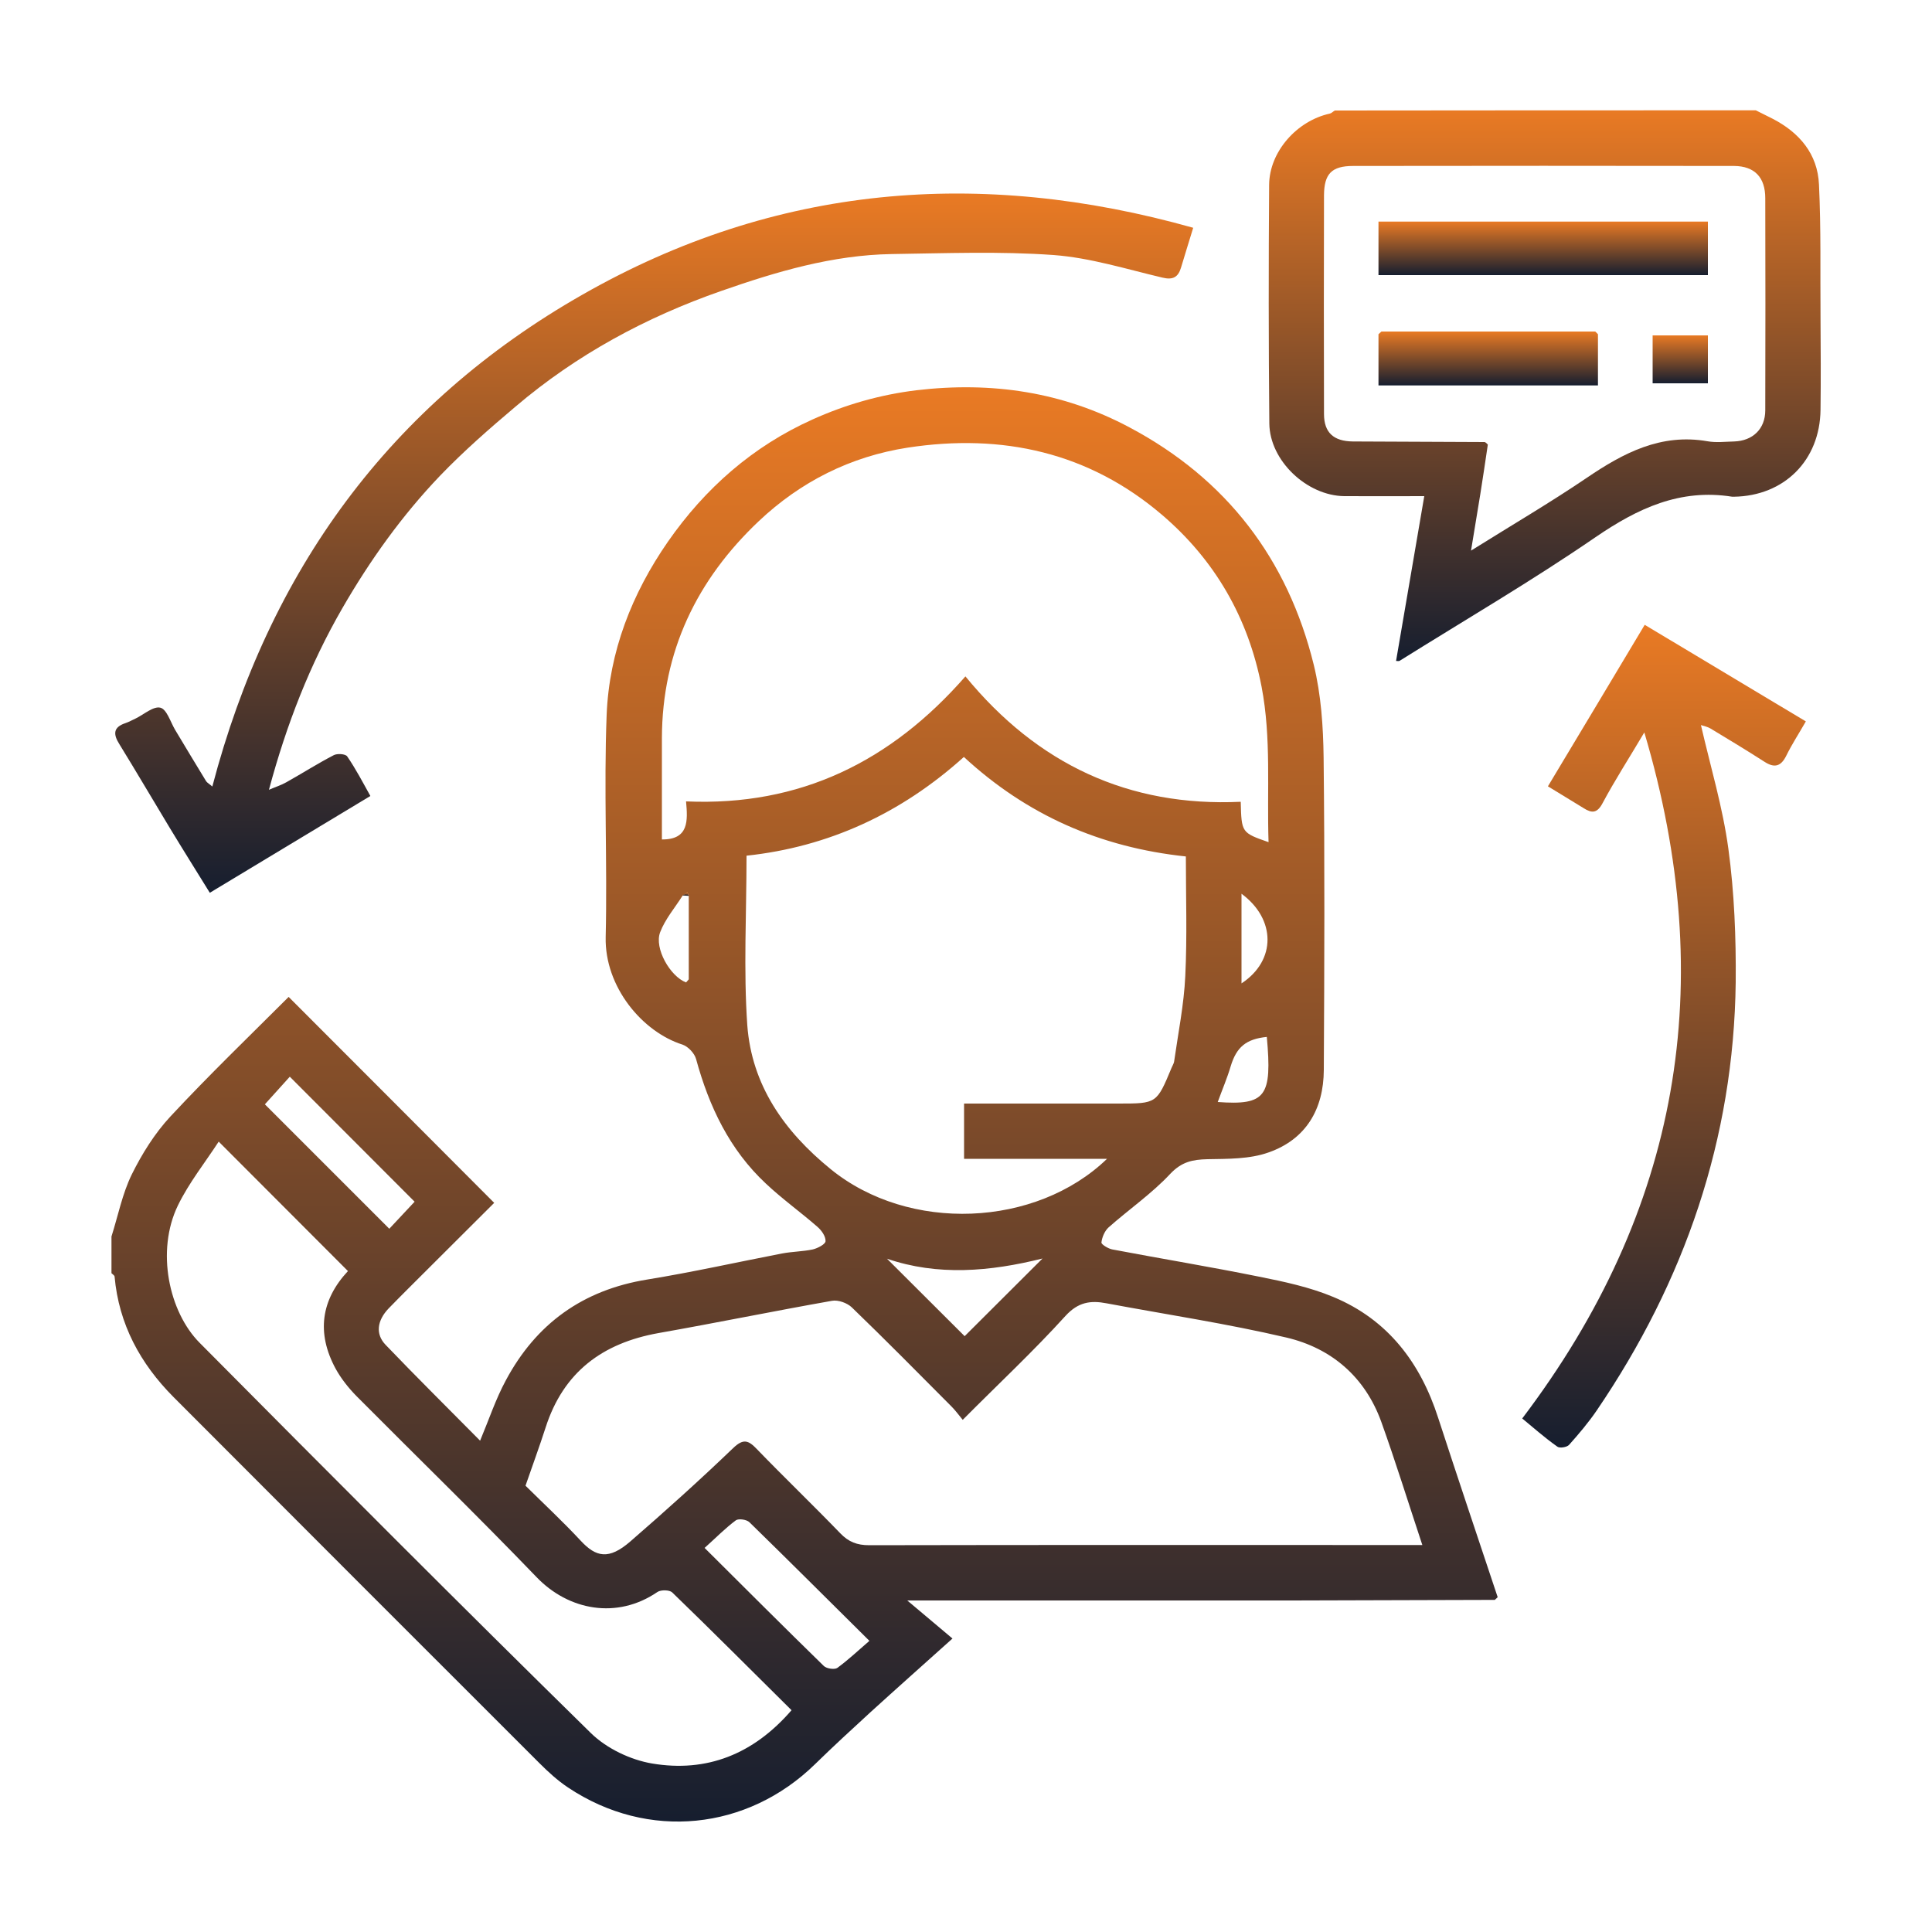
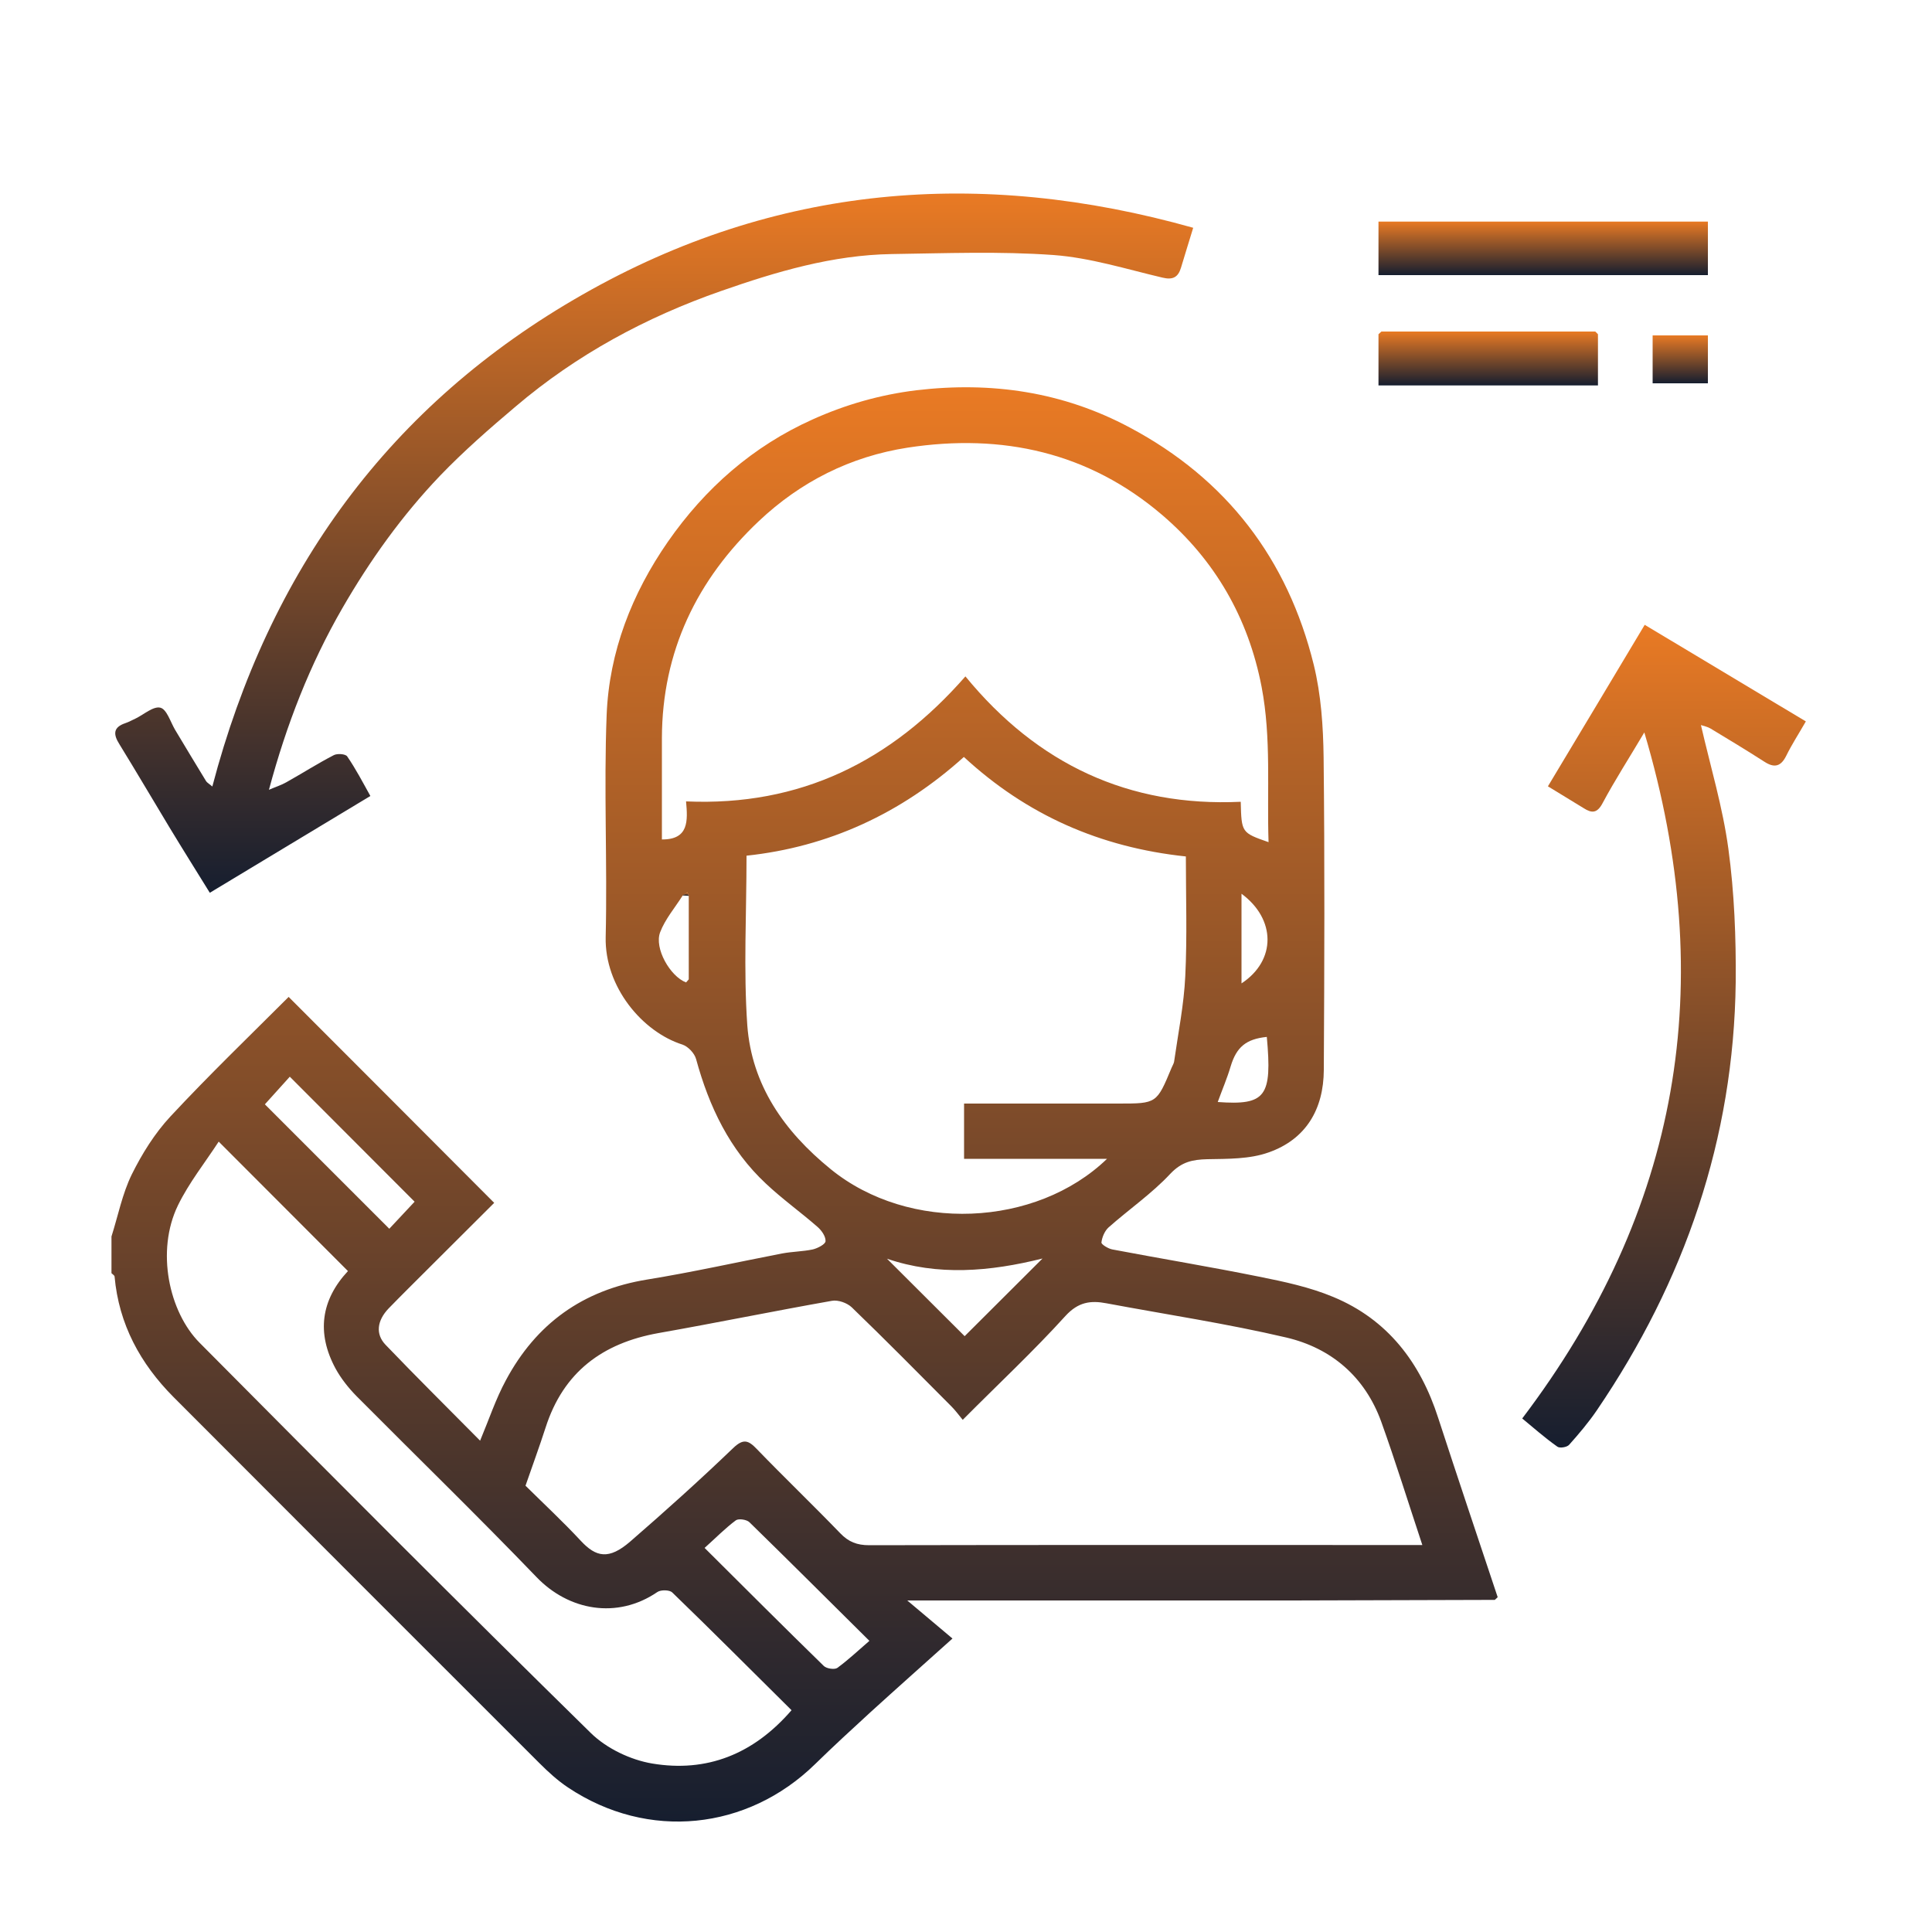
<svg xmlns="http://www.w3.org/2000/svg" version="1.1" id="Layer_1" x="0px" y="0px" viewBox="0 0 100 100" style="enable-background:new 0 0 100 100;" xml:space="preserve">
  <style type="text/css">
	.st0{fill:#F57C20;}
	.st1{fill:none;stroke:#F57C20;stroke-width:3;stroke-miterlimit:10;}
	.st2{fill:#FFFFFF;}
	.st3{fill:url(#SVGID_1_);}
	.st4{fill:url(#SVGID_00000172418808329254166940000008496966154465341360_);}
	.st5{fill:url(#SVGID_00000021115699695321350890000015583893493077510846_);}
	.st6{fill:url(#SVGID_00000103976304095800742080000000474376429849226895_);}
	.st7{fill:url(#SVGID_00000144300880726912231820000008919776085189711241_);}
	.st8{fill:url(#SVGID_00000085224847468006397300000005220424976768343702_);}
	.st9{fill:url(#SVGID_00000109000212923093181650000006901501028669807744_);}
	.st10{fill:url(#SVGID_00000002344537743631271630000010833277152222945190_);}
	.st11{fill:url(#SVGID_00000005989307816442024030000006308381796461286528_);}
	.st12{fill:url(#SVGID_00000108283369542624823080000009345379607870599335_);}
	.st13{fill:url(#SVGID_00000179635183003729745850000008078210243578386590_);}
	.st14{fill:url(#SVGID_00000098204489103731321390000015232990638665868685_);}
	.st15{fill:url(#SVGID_00000167353914084087938810000008628805387052959368_);}
	.st16{fill:url(#SVGID_00000105403879335654706340000012905875931709331077_);}
	.st17{fill:url(#SVGID_00000139276426008418555190000011243716185064169907_);}
	.st18{fill:url(#SVGID_00000176725363929627524730000017792562146542135206_);}
	.st19{fill:url(#SVGID_00000143610648973128790830000017559556450878398639_);}
	.st20{fill:url(#SVGID_00000060006393150112216010000016676440105833402806_);}
	.st21{fill:url(#SVGID_00000054252529492203741140000015096085148962218392_);}
	.st22{fill:url(#SVGID_00000031902944652778075340000005315632854885538236_);}
	.st23{fill:url(#SVGID_00000048500273020550262120000009982554200019903631_);}
	.st24{fill:url(#SVGID_00000124161108779267276100000001032623856496279169_);}
	.st25{fill:url(#SVGID_00000000219822320856344310000017078140636958386356_);}
	.st26{fill:url(#SVGID_00000018925656569060318230000016881738380861602692_);}
	.st27{fill:url(#SVGID_00000049901386812797303200000009818475748048817598_);}
	.st28{fill:url(#SVGID_00000031174882322509875270000017334773086598700451_);}
	.st29{fill:url(#SVGID_00000145752923116703708800000017175726895163738296_);}
	.st30{fill:url(#SVGID_00000067938609748532966420000009437082164093633971_);}
	.st31{fill:url(#SVGID_00000168089105489007810500000009913562407279653781_);}
	.st32{fill:url(#SVGID_00000065049290880573404350000009098243317172912274_);}
	.st33{fill:url(#SVGID_00000032630066212070663700000014665619712423511962_);}
	.st34{fill:url(#SVGID_00000098911951647436482300000012090353767213123471_);}
	.st35{fill:url(#SVGID_00000161590847297159768170000015795639024390959498_);}
	.st36{fill:url(#SVGID_00000164495495607675303000000011855400085978762659_);}
	.st37{fill:url(#SVGID_00000160891101644031849620000013845112270750265501_);}
	.st38{fill:url(#SVGID_00000076571392377910563450000005023769544989639055_);}
	.st39{fill:url(#SVGID_00000073686798475262384800000005336339685927035582_);}
	.st40{fill:url(#SVGID_00000003071685052120058390000015271224176832416655_);}
	.st41{fill:url(#SVGID_00000026153215587848339780000013175199740598509705_);}
	.st42{fill:url(#SVGID_00000149379922695371137700000008250562076002379703_);}
	.st43{fill:url(#SVGID_00000140734179640345638540000012231163873685269143_);}
	.st44{fill:url(#SVGID_00000156579835597717168780000008297019502184594623_);}
	.st45{fill:url(#SVGID_00000075850000603424624730000006537528753651351705_);}
	.st46{fill:url(#SVGID_00000083047409663803707120000017909825118956440488_);}
	.st47{fill:url(#SVGID_00000122717708744753832400000000115599106566592446_);}
	.st48{fill:url(#SVGID_00000013172161925118831270000007861095404065180288_);}
	.st49{fill:url(#SVGID_00000056415183961754389320000009188570786175620282_);}
	.st50{fill:url(#SVGID_00000013899708616526797040000000506431358496320659_);}
	.st51{fill:url(#SVGID_00000147918054365168226320000015057691479125889413_);}
	.st52{fill:url(#SVGID_00000026884256902393969090000013864435204245761691_);}
	.st53{fill:url(#SVGID_00000163068848617212388360000011639972725416655762_);}
	.st54{fill:url(#SVGID_00000173156710140088297200000006011404142871443631_);}
	.st55{fill:url(#SVGID_00000012469992038775004920000006112700417528085410_);}
	.st56{fill:url(#SVGID_00000101079169507783336580000004303201851683426738_);}
	.st57{fill:url(#SVGID_00000141454729117848779830000003793420239777035691_);}
	.st58{fill:url(#SVGID_00000035525384534924114470000004949440760889933715_);}
	.st59{fill:#161E2F;}
	.st60{fill:#E97A24;}
	.st61{fill:#FFFFFF;stroke:#F57C20;stroke-width:2;stroke-miterlimit:10;}
	.st62{fill:#525353;}
	.st63{fill:#AA9678;}
	.st64{fill:#C4B6A1;}
	.st65{fill:#786453;}
	.st66{fill:#BBBCBD;}
	.st67{fill:#676A6A;}
	.st68{fill:#909393;}
	.st69{fill:#E3DDDB;}
	.st70{fill:#FCB03F;}
	.st71{fill:#9F2254;}
	.st72{fill:#DF0067;}
	.st73{fill:#8B7460;}
	.st74{fill:none;stroke:#EC6737;stroke-width:2;stroke-miterlimit:10;}
	.st75{fill:url(#SVGID_00000125598817368409400120000013861135506260519334_);}
	.st76{fill:url(#SVGID_00000077321508309381985580000016042096982922006403_);}
	.st77{fill:url(#SVGID_00000129208197052343082840000018068657385689089167_);}
	.st78{fill:url(#SVGID_00000036939848439687035690000010482286956228924323_);}
	.st79{fill:url(#SVGID_00000011003261086634742120000008025622443663048834_);}
	.st80{fill:url(#SVGID_00000009562922552752642520000017712160139516011189_);}
	.st81{fill:url(#SVGID_00000170276815853555279190000018304838915026629760_);}
	.st82{fill:url(#SVGID_00000057137951962549466730000002479255702438233256_);}
	.st83{fill:url(#SVGID_00000003818218749813973480000016483874068213169854_);}
	.st84{fill:url(#SVGID_00000098923254270459864050000002246158171263137163_);}
	.st85{fill:url(#SVGID_00000078761983445255567970000003016784818828748697_);}
	.st86{fill:url(#SVGID_00000126297479463541859960000003061718152079830676_);}
	.st87{fill:url(#SVGID_00000169528080554438275720000008341462773896263851_);}
	.st88{fill:url(#SVGID_00000117674895169052699630000004589092129932945545_);}
	.st89{fill:url(#SVGID_00000173850742007182937660000014407845751812353171_);}
	.st90{fill:url(#SVGID_00000148662985996153760460000003199798978968070808_);}
	.st91{fill:url(#SVGID_00000157994168826320859030000012017237879241850522_);}
	.st92{fill:url(#SVGID_00000141438492862804647950000017633345488827457939_);}
	.st93{fill:url(#SVGID_00000046329363256184120760000006802490152883304617_);}
	.st94{fill:url(#SVGID_00000107578235013773715080000001157268504016423051_);}
	.st95{fill:url(#SVGID_00000153704262444960245400000014684046925490716072_);}
	.st96{fill:url(#SVGID_00000031180231087609210030000004441977013631697025_);}
	.st97{fill:url(#SVGID_00000038411134985384461160000011975158165072084366_);}
	.st98{fill:url(#SVGID_00000078724117870661712070000013269550625083977350_);}
	.st99{fill:url(#SVGID_00000044857976742849985440000000282695595097237666_);}
	.st100{fill:url(#SVGID_00000090283908721204141180000006868633955177795765_);}
	.st101{fill:url(#SVGID_00000150079528157523822220000007739100507026423945_);}
	.st102{fill:url(#SVGID_00000183244014858778390810000002323190420389910425_);}
	.st103{fill:url(#SVGID_00000099649034716213122850000002127187360088435338_);}
	.st104{fill:url(#SVGID_00000162325671676514509610000008988654282218250910_);}
	.st105{fill:url(#SVGID_00000122697588169566778520000000255843811603387542_);}
	.st106{fill:url(#SVGID_00000139283325571867317030000004753464628806808982_);}
	.st107{fill:url(#SVGID_00000044159374351755931840000009504673909738687652_);}
	.st108{fill:url(#SVGID_00000062893296549531437550000000040666474921140888_);}
	.st109{fill:url(#SVGID_00000075878016438454144120000002188987946238052249_);}
	.st110{fill:url(#SVGID_00000077307454808624857870000006710238323731590302_);}
	.st111{fill:url(#SVGID_00000149339503334480377810000001743513951057155732_);}
	.st112{fill:url(#SVGID_00000038397452116190719000000007298307688005206955_);}
	.st113{fill:url(#SVGID_00000003080016722035273310000013396889013848588466_);}
	.st114{fill:url(#SVGID_00000018955444861893614070000007936078332511244417_);}
	.st115{fill:url(#SVGID_00000031177372906789563810000011971686136808367002_);}
	.st116{fill:url(#SVGID_00000111894036154626366310000000542510245679139715_);}
	.st117{fill:url(#SVGID_00000015341109046287432040000014190759798349627060_);}
</style>
  <g>
    <linearGradient id="SVGID_1_" gradientUnits="userSpaceOnUse" x1="41.65" y1="94.291" x2="41.65" y2="20.063">
      <stop offset="0" style="stop-color:#161E2F" />
      <stop offset="1" style="stop-color:#E97A24" />
    </linearGradient>
    <path class="st3" d="M5.77,64c0.34-1.07,0.56-2.21,1.05-3.21c0.53-1.07,1.19-2.13,2-3c2-2.15,4.12-4.19,6.12-6.19   c3.55,3.55,7.06,7.07,10.64,10.66c-1.07,1.06-2.26,2.26-3.46,3.45c-0.67,0.67-1.35,1.34-2.01,2.02c-0.59,0.62-0.69,1.32-0.15,1.88   c1.59,1.66,3.23,3.28,4.89,4.96c0.46-1.1,0.81-2.16,1.33-3.12c1.57-2.94,3.99-4.68,7.31-5.22c2.34-0.38,4.66-0.9,6.99-1.35   c0.52-0.1,1.07-0.1,1.59-0.21c0.25-0.06,0.66-0.27,0.66-0.43c0.01-0.25-0.21-0.56-0.42-0.74c-0.87-0.76-1.82-1.44-2.66-2.23   c-1.89-1.76-2.95-4-3.62-6.45c-0.08-0.3-0.41-0.65-0.7-0.75c-2.09-0.66-4.04-3-3.98-5.57c0.09-3.83-0.1-7.67,0.05-11.5   c0.13-3.27,1.31-6.28,3.17-8.96c1.92-2.76,4.39-4.94,7.49-6.33c1.71-0.77,3.49-1.28,5.37-1.51c3.89-0.46,7.59,0.08,11.05,1.93   c5,2.66,8.17,6.8,9.52,12.28c0.38,1.55,0.49,3.2,0.51,4.8c0.06,5.39,0.04,10.78,0.01,16.17c-0.01,2.03-0.92,3.59-2.86,4.27   C64.68,60,63.55,59.98,62.49,60c-0.76,0.02-1.32,0.13-1.91,0.75c-0.96,1.03-2.14,1.84-3.2,2.78c-0.2,0.18-0.34,0.51-0.37,0.78   c-0.01,0.1,0.35,0.32,0.56,0.36c2.53,0.48,5.08,0.9,7.6,1.41c1.3,0.26,2.62,0.54,3.84,1.05c2.82,1.17,4.51,3.4,5.43,6.26   c1.01,3.1,2.05,6.19,3.08,9.28c-0.05,0.05-0.1,0.09-0.15,0.14c-3.49,0.01-6.97,0.02-10.46,0.03c-6.57,0-13.14,0-19.95,0   c0.84,0.71,1.54,1.3,2.34,1.97c-1.56,1.4-2.9,2.59-4.23,3.8c-0.97,0.89-1.94,1.78-2.88,2.7c-3.5,3.42-8.64,3.98-12.79,1.21   c-0.54-0.36-1.03-0.81-1.49-1.27C21.6,84.95,15.29,78.63,8.98,72.31c-1.72-1.73-2.83-3.77-3.05-6.24c-0.01-0.06-0.1-0.11-0.16-0.17   C5.77,65.27,5.77,64.64,5.77,64z M35.65,46.37c-0.02-0.06-0.05-0.12-0.07-0.18c-0.08,0.06-0.17,0.11-0.25,0.17   c-0.4,0.63-0.9,1.21-1.16,1.89c-0.32,0.83,0.52,2.29,1.34,2.6c0.05-0.05,0.09-0.1,0.14-0.16C35.65,49.24,35.65,47.81,35.65,46.37z    M65.66,43.59c-0.09-2.71,0.15-5.37-0.36-8.04c-0.69-3.58-2.42-6.56-5.14-8.89c-3.8-3.25-8.28-4.24-13.18-3.49   c-2.97,0.46-5.55,1.77-7.7,3.8c-3.21,3.03-5.01,6.75-5.02,11.24c0,1.75,0,3.51,0,5.24c1.4,0.01,1.34-0.97,1.25-1.97   c5.91,0.26,10.61-2.07,14.46-6.47c3.73,4.55,8.46,6.76,14.25,6.49C64.26,43.1,64.26,43.1,65.66,43.59z M73.62,79.97   c-0.74-2.23-1.39-4.33-2.13-6.39c-0.84-2.31-2.57-3.8-4.91-4.35c-3.07-0.72-6.2-1.19-9.3-1.77c-0.83-0.16-1.47-0.07-2.13,0.65   c-1.66,1.83-3.47,3.52-5.32,5.38c-0.22-0.27-0.39-0.5-0.59-0.7c-1.71-1.72-3.41-3.44-5.15-5.12c-0.24-0.23-0.71-0.4-1.03-0.34   c-3,0.53-5.98,1.14-8.98,1.67c-2.9,0.52-4.92,2.02-5.84,4.89c-0.32,0.99-0.68,1.97-1.04,3.01c0.95,0.94,1.94,1.86,2.86,2.85   c0.79,0.85,1.45,1,2.56,0.04c1.81-1.57,3.59-3.17,5.32-4.83c0.53-0.51,0.79-0.42,1.23,0.04c1.42,1.47,2.9,2.89,4.32,4.36   c0.43,0.45,0.87,0.62,1.5,0.62c9.22-0.02,18.45-0.01,27.67-0.01C72.95,79.97,73.23,79.97,73.62,79.97z M49.9,57.12   c2.71,0,5.36,0,8,0c1.97,0,1.97,0,2.74-1.85c0.04-0.1,0.11-0.21,0.13-0.31c0.21-1.48,0.51-2.95,0.58-4.44   c0.1-2.06,0.03-4.12,0.03-6.19c-4.43-0.47-8.23-2.14-11.49-5.15c-3.26,2.94-7.03,4.66-11.25,5.11c0,3-0.16,5.91,0.04,8.78   c0.23,3.09,1.9,5.48,4.31,7.44c4.06,3.31,10.63,3.02,14.31-0.53c-2.51,0-4.94,0-7.4,0C49.9,59.01,49.9,58.12,49.9,57.12z    M40.97,88.52c-2.08-2.06-4.11-4.1-6.18-6.1c-0.14-0.13-0.58-0.14-0.76-0.02c-2.09,1.43-4.6,0.96-6.26-0.77   c-3.06-3.18-6.22-6.25-9.33-9.38c-0.41-0.42-0.79-0.9-1.07-1.41c-1-1.85-0.75-3.56,0.64-5.05c-2.19-2.19-4.35-4.36-6.69-6.7   c-0.71,1.09-1.54,2.13-2.11,3.3c-1.15,2.37-0.46,5.52,1.12,7.11c6.72,6.77,13.45,13.53,20.26,20.21c0.81,0.79,2.04,1.38,3.17,1.57   C36.57,91.75,38.99,90.81,40.97,88.52z M36.47,80.12c2.09,2.08,4.12,4.11,6.17,6.11c0.14,0.14,0.56,0.2,0.7,0.1   c0.56-0.41,1.07-0.89,1.66-1.4c-2.13-2.11-4.16-4.14-6.21-6.14c-0.14-0.14-0.56-0.2-0.7-0.1C37.55,79.09,37.07,79.58,36.47,80.12z    M13.71,57.16c2.12,2.12,4.28,4.28,6.44,6.44c0.44-0.47,0.92-0.98,1.31-1.4c-2.18-2.18-4.3-4.31-6.46-6.47   C14.59,56.19,14.13,56.7,13.71,57.16z M45.91,65.15c1.39,1.39,2.76,2.75,4.02,4.01c1.27-1.27,2.62-2.61,4.03-4.02   C51.24,65.82,48.53,66.05,45.91,65.15z M63.03,57.04c2.49,0.18,2.82-0.28,2.54-3.37c-1.08,0.11-1.57,0.53-1.87,1.52   C63.52,55.8,63.27,56.38,63.03,57.04z M64.26,50.9c1.81-1.19,1.78-3.33,0-4.64C64.26,47.79,64.26,49.29,64.26,50.9z" />
    <linearGradient id="SVGID_00000046309502104808084160000016672737639823454592_" gradientUnits="userSpaceOnUse" x1="79.942" y1="34.219" x2="79.942" y2="5.709">
      <stop offset="0" style="stop-color:#161E2F" />
      <stop offset="1" style="stop-color:#E97A24" />
    </linearGradient>
-     <path style="fill:url(#SVGID_00000046309502104808084160000016672737639823454592_);" d="M90.88,5.71   c0.29,0.14,0.57,0.29,0.86,0.43c1.4,0.72,2.34,1.83,2.41,3.41c0.11,2.3,0.06,4.6,0.08,6.91c0.01,1.58,0.02,3.17,0,4.75   c-0.03,2.62-1.88,4.46-4.48,4.5c-0.03,0-0.06,0-0.09,0c-2.7-0.43-4.89,0.6-7.07,2.09c-3.29,2.26-6.75,4.28-10.14,6.4   c-0.04,0.03-0.11,0.01-0.19,0.01c0.48-2.81,0.96-5.61,1.46-8.53c-1.39,0-2.76,0.01-4.14,0c-1.93-0.02-3.86-1.83-3.88-3.76   c-0.04-4.12-0.04-8.24-0.01-12.35c0.01-1.72,1.44-3.32,3.14-3.69c0.09-0.02,0.17-0.11,0.26-0.16C76.35,5.71,83.61,5.71,90.88,5.71z    M77.01,23.01c-0.13,0.86-0.25,1.71-0.39,2.57c-0.15,0.92-0.3,1.83-0.48,2.92c2.11-1.32,4.09-2.48,5.98-3.76   c1.91-1.3,3.85-2.32,6.26-1.9c0.45,0.08,0.92,0.02,1.38,0.01c0.96-0.03,1.61-0.65,1.61-1.61c0.01-3.66,0.01-7.32,0-10.98   c0-1.08-0.55-1.66-1.61-1.67c-6.57-0.01-13.14-0.01-19.72,0c-1.12,0-1.5,0.41-1.51,1.51c-0.01,3.78-0.01,7.55,0,11.33   c0,0.96,0.5,1.41,1.49,1.42c2.28,0.01,4.55,0.02,6.83,0.03C76.91,22.91,76.96,22.96,77.01,23.01z" />
    <linearGradient id="SVGID_00000122709236726777969600000007162676441496941214_" gradientUnits="userSpaceOnUse" x1="33.86" y1="46.21" x2="33.86" y2="10.015">
      <stop offset="0" style="stop-color:#161E2F" />
      <stop offset="1" style="stop-color:#E97A24" />
    </linearGradient>
    <path style="fill:url(#SVGID_00000122709236726777969600000007162676441496941214_);" d="M61.76,11.79   c-0.22,0.72-0.43,1.39-0.63,2.06c-0.15,0.5-0.42,0.65-0.96,0.52c-1.87-0.44-3.74-1.03-5.64-1.17c-2.78-0.2-5.59-0.09-8.38-0.05   c-3.06,0.05-5.96,0.91-8.82,1.91c-3.9,1.36-7.49,3.3-10.64,5.98c-1.35,1.14-2.69,2.31-3.91,3.58c-1.97,2.06-3.63,4.38-5.06,6.86   c-1.68,2.91-2.89,6.01-3.8,9.4c0.34-0.15,0.64-0.24,0.9-0.39c0.82-0.46,1.62-0.97,2.45-1.4c0.18-0.1,0.61-0.07,0.7,0.06   c0.44,0.64,0.8,1.33,1.2,2.05c-2.78,1.68-5.5,3.31-8.31,5.01c-0.68-1.1-1.39-2.23-2.08-3.37c-0.87-1.44-1.72-2.89-2.6-4.32   C5.85,38,5.86,37.64,6.49,37.43c0.18-0.06,0.35-0.16,0.53-0.24c0.43-0.21,0.92-0.65,1.28-0.56c0.33,0.08,0.52,0.73,0.76,1.14   c0.53,0.88,1.06,1.77,1.6,2.65c0.07,0.11,0.2,0.17,0.33,0.29c2.93-11.15,9.17-19.77,19.16-25.46C40.12,9.56,50.72,8.68,61.76,11.79   z" />
    <linearGradient id="SVGID_00000135689415666762317690000000772925079437669269_" gradientUnits="userSpaceOnUse" x1="86.119" y1="74.925" x2="86.119" y2="32.338">
      <stop offset="0" style="stop-color:#161E2F" />
      <stop offset="1" style="stop-color:#E97A24" />
    </linearGradient>
    <path style="fill:url(#SVGID_00000135689415666762317690000000772925079437669269_);" d="M78.79,73.42   c8.15-10.75,10.19-22.48,6.32-35.51c-0.8,1.35-1.53,2.48-2.16,3.66c-0.28,0.53-0.56,0.53-0.98,0.26c-0.59-0.36-1.18-0.72-1.85-1.13   c1.66-2.76,3.31-5.52,5.01-8.36c2.77,1.66,5.55,3.33,8.34,5c-0.36,0.63-0.72,1.18-1.01,1.77c-0.28,0.57-0.62,0.65-1.13,0.32   c-0.92-0.59-1.86-1.16-2.79-1.72c-0.15-0.09-0.34-0.13-0.5-0.18c0.5,2.17,1.13,4.26,1.42,6.4c0.31,2.28,0.4,4.61,0.38,6.91   C89.74,58.95,87.2,66.31,82.65,73c-0.43,0.63-0.93,1.22-1.43,1.78c-0.11,0.13-0.49,0.19-0.61,0.1   C79.96,74.42,79.37,73.9,78.79,73.42z" />
    <linearGradient id="SVGID_00000052813539575928474910000002714824540886466239_" gradientUnits="userSpaceOnUse" x1="77.456" y1="82.826" x2="77.456" y2="82.686">
      <stop offset="0" style="stop-color:#161E2F" />
      <stop offset="1" style="stop-color:#E97A24" />
    </linearGradient>
    <path style="fill:url(#SVGID_00000052813539575928474910000002714824540886466239_);" d="M77.38,82.83   c0.05-0.05,0.1-0.09,0.15-0.14C77.48,82.73,77.43,82.78,77.38,82.83z" />
    <linearGradient id="SVGID_00000111887401915902924320000007801123647283881641_" gradientUnits="userSpaceOnUse" x1="35.495" y1="46.369" x2="35.495" y2="46.187">
      <stop offset="0" style="stop-color:#161E2F" />
      <stop offset="1" style="stop-color:#E97A24" />
    </linearGradient>
    <path style="fill:url(#SVGID_00000111887401915902924320000007801123647283881641_);" d="M35.65,46.37   c-0.11-0.01-0.21-0.01-0.32-0.02c0.08-0.06,0.17-0.11,0.25-0.17C35.61,46.25,35.63,46.31,35.65,46.37z" />
    <linearGradient id="SVGID_00000082344774634910343990000005614108919734311349_" gradientUnits="userSpaceOnUse" x1="35.587" y1="50.835" x2="35.587" y2="50.68">
      <stop offset="0" style="stop-color:#161E2F" />
      <stop offset="1" style="stop-color:#E97A24" />
    </linearGradient>
    <path style="fill:url(#SVGID_00000082344774634910343990000005614108919734311349_);" d="M35.52,50.83   c0.05-0.05,0.09-0.1,0.14-0.16C35.61,50.73,35.56,50.78,35.52,50.83z" />
    <linearGradient id="SVGID_00000149374172923110259030000012038281641444972430_" gradientUnits="userSpaceOnUse" x1="76.936" y1="23.008" x2="76.936" y2="22.867">
      <stop offset="0" style="stop-color:#161E2F" />
      <stop offset="1" style="stop-color:#E97A24" />
    </linearGradient>
-     <path style="fill:url(#SVGID_00000149374172923110259030000012038281641444972430_);" d="M76.86,22.87   c0.05,0.05,0.1,0.09,0.14,0.14C76.96,22.96,76.91,22.91,76.86,22.87z" />
    <linearGradient id="SVGID_00000058580659526636836570000009780838243663625625_" gradientUnits="userSpaceOnUse" x1="79.879" y1="14.236" x2="79.879" y2="11.464">
      <stop offset="0" style="stop-color:#161E2F" />
      <stop offset="1" style="stop-color:#E97A24" />
    </linearGradient>
    <path style="fill:url(#SVGID_00000058580659526636836570000009780838243663625625_);" d="M71.35,14.24c0-0.96,0-1.84,0-2.77   c5.68,0,11.34,0,17.05,0c0,0.9,0,1.81,0,2.77C82.76,14.24,77.1,14.24,71.35,14.24z" />
    <linearGradient id="SVGID_00000033363842125093740160000013128230875362317992_" gradientUnits="userSpaceOnUse" x1="77.037" y1="19.946" x2="77.037" y2="17.159">
      <stop offset="0" style="stop-color:#161E2F" />
      <stop offset="1" style="stop-color:#E97A24" />
    </linearGradient>
    <path style="fill:url(#SVGID_00000033363842125093740160000013128230875362317992_);" d="M71.5,17.16c3.69,0,7.38,0,11.07,0   c0.05,0.05,0.1,0.09,0.14,0.14c0,0.86,0,1.72,0,2.65c-3.76,0-7.52,0-11.36,0c0-0.89,0-1.77,0-2.65   C71.41,17.25,71.45,17.21,71.5,17.16z" />
    <linearGradient id="SVGID_00000021117178461268240480000015412847976078661812_" gradientUnits="userSpaceOnUse" x1="86.968" y1="19.837" x2="86.968" y2="17.355">
      <stop offset="0" style="stop-color:#161E2F" />
      <stop offset="1" style="stop-color:#E97A24" />
    </linearGradient>
    <path style="fill:url(#SVGID_00000021117178461268240480000015412847976078661812_);" d="M85.54,19.84c0-0.83,0-1.63,0-2.48   c0.93,0,1.87,0,2.86,0c0,0.79,0,1.61,0,2.48C87.5,19.84,86.56,19.84,85.54,19.84z" />
    <linearGradient id="SVGID_00000132074001209072180210000006459019285782592177_" gradientUnits="userSpaceOnUse" x1="82.645" y1="17.299" x2="82.645" y2="17.159">
      <stop offset="0" style="stop-color:#161E2F" />
      <stop offset="1" style="stop-color:#E97A24" />
    </linearGradient>
    <path style="fill:url(#SVGID_00000132074001209072180210000006459019285782592177_);" d="M82.72,17.3   c-0.05-0.05-0.1-0.09-0.14-0.14C82.62,17.21,82.67,17.25,82.72,17.3z" />
    <linearGradient id="SVGID_00000023278061265559500120000002798622901253421242_" gradientUnits="userSpaceOnUse" x1="71.43" y1="17.298" x2="71.43" y2="17.159">
      <stop offset="0" style="stop-color:#161E2F" />
      <stop offset="1" style="stop-color:#E97A24" />
    </linearGradient>
    <path style="fill:url(#SVGID_00000023278061265559500120000002798622901253421242_);" d="M71.5,17.16   c-0.05,0.05-0.1,0.09-0.14,0.14C71.41,17.25,71.45,17.21,71.5,17.16z" />
  </g>
</svg>